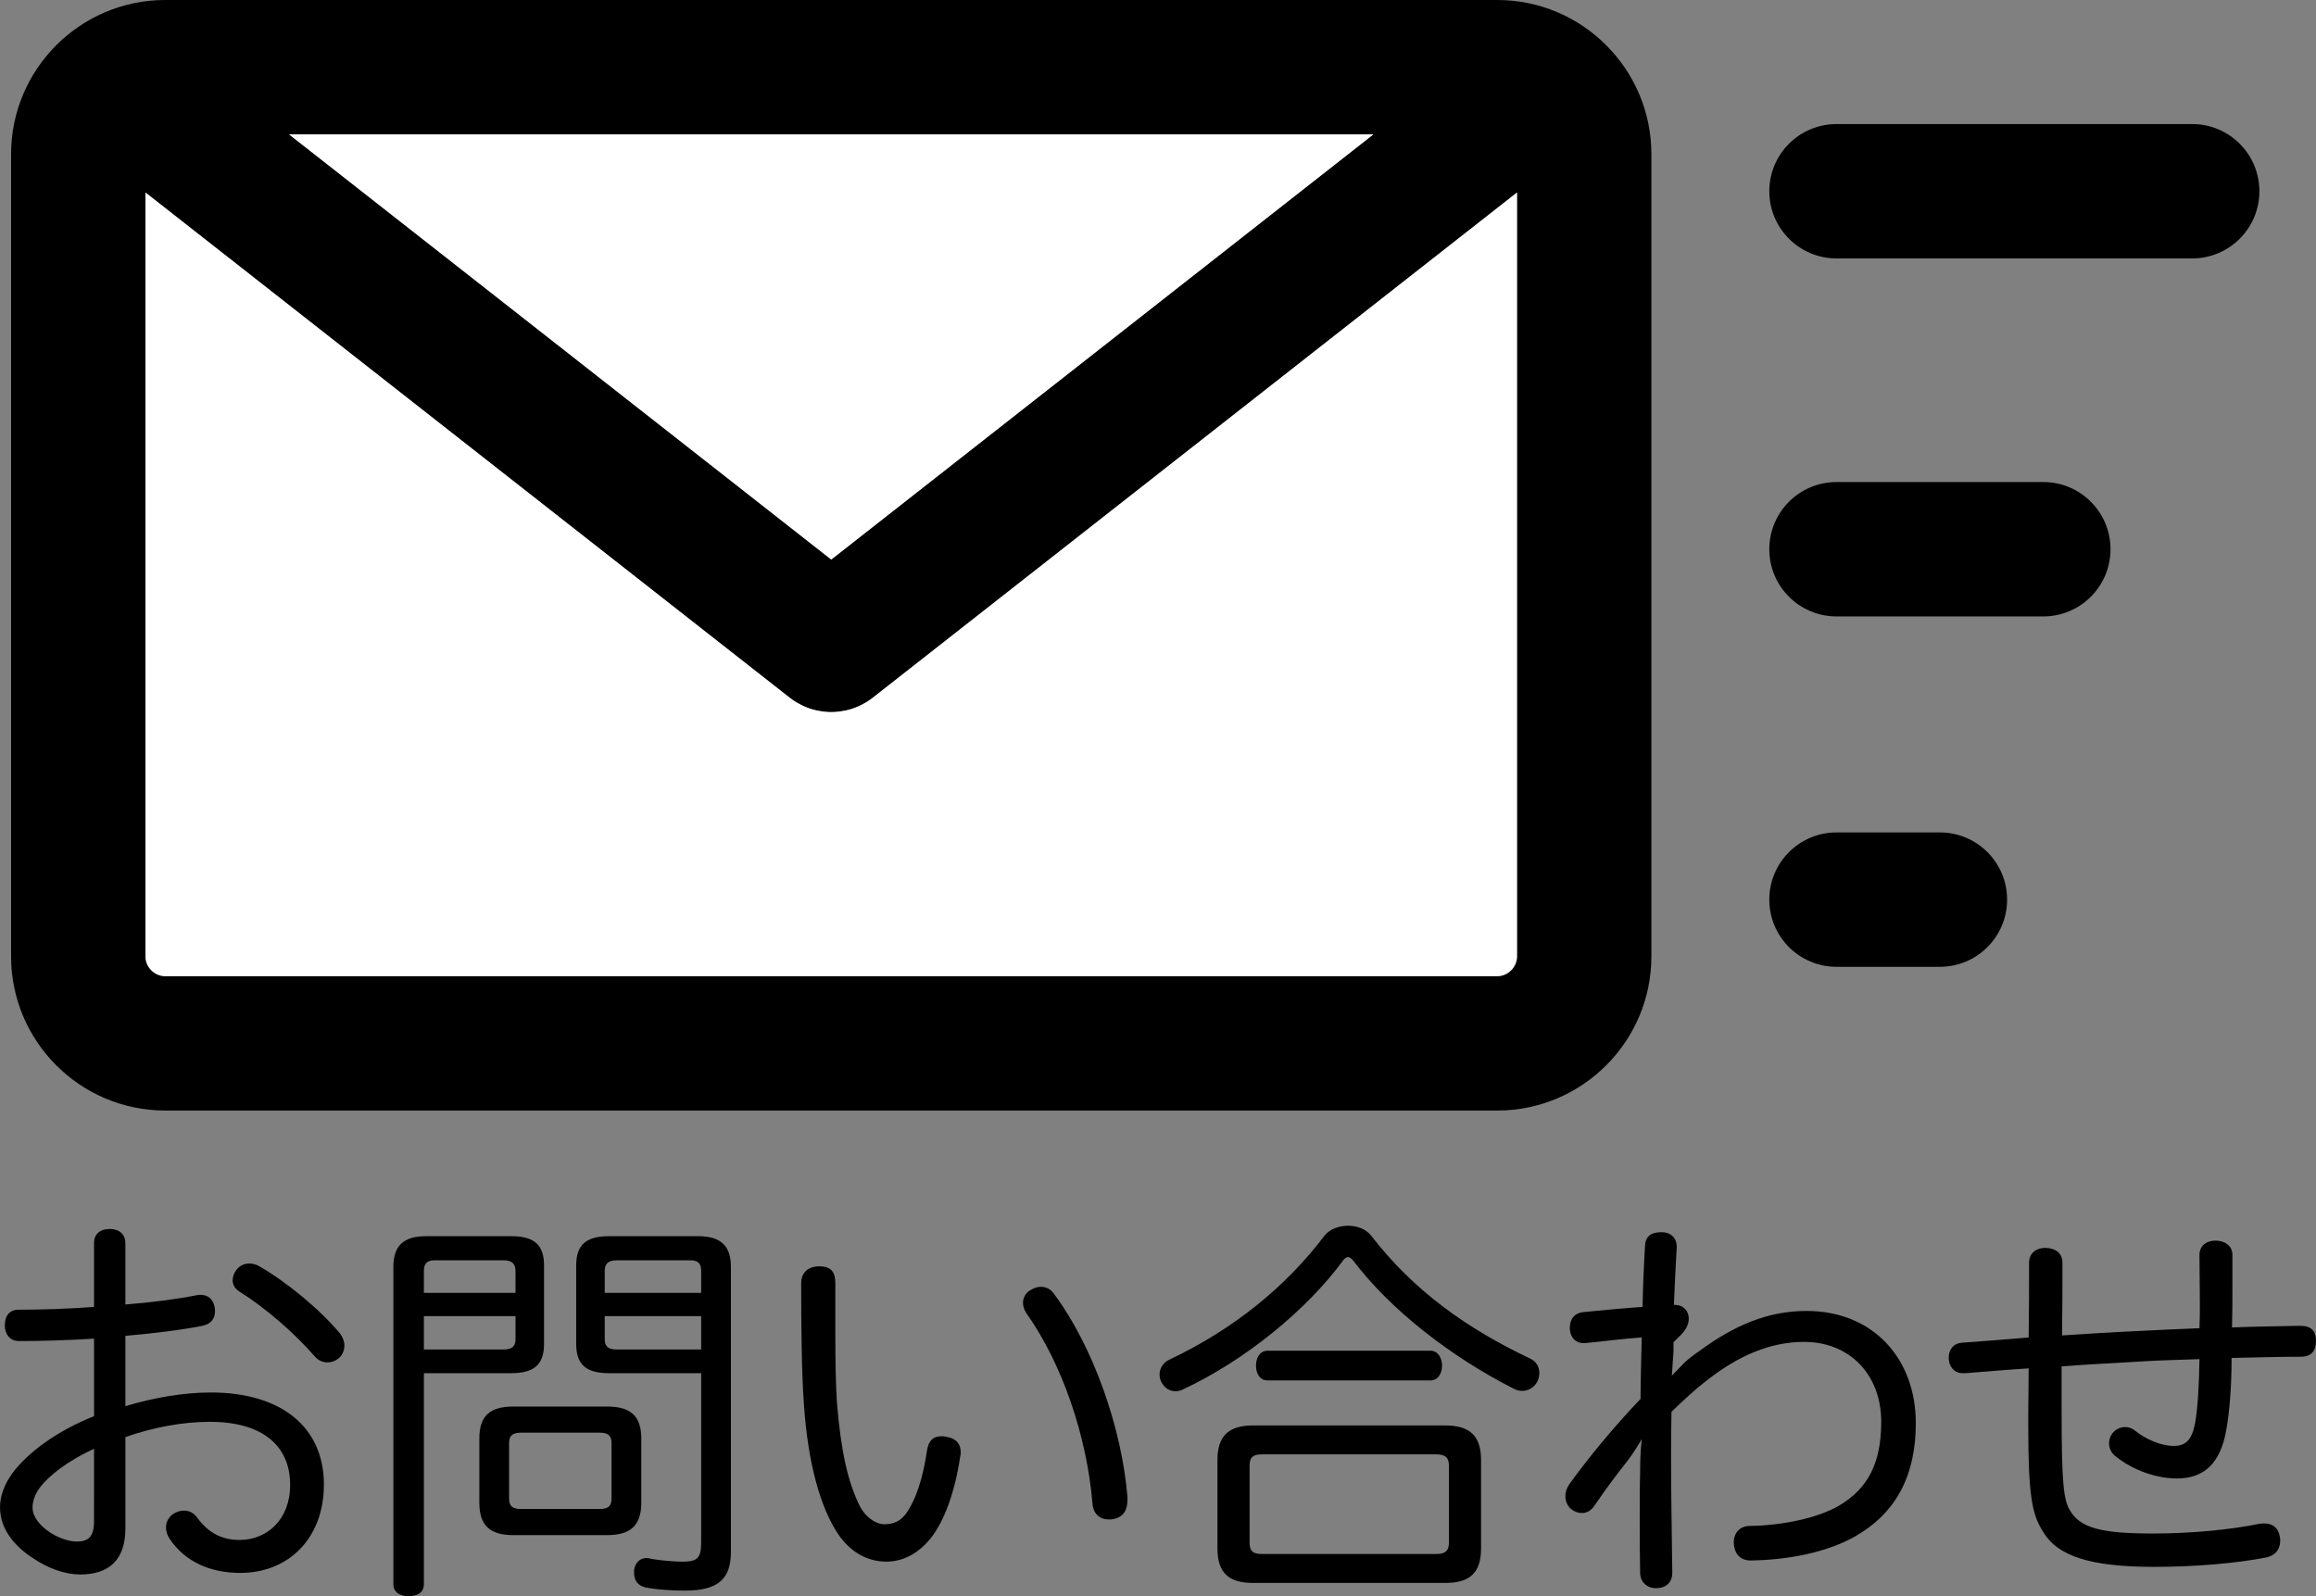
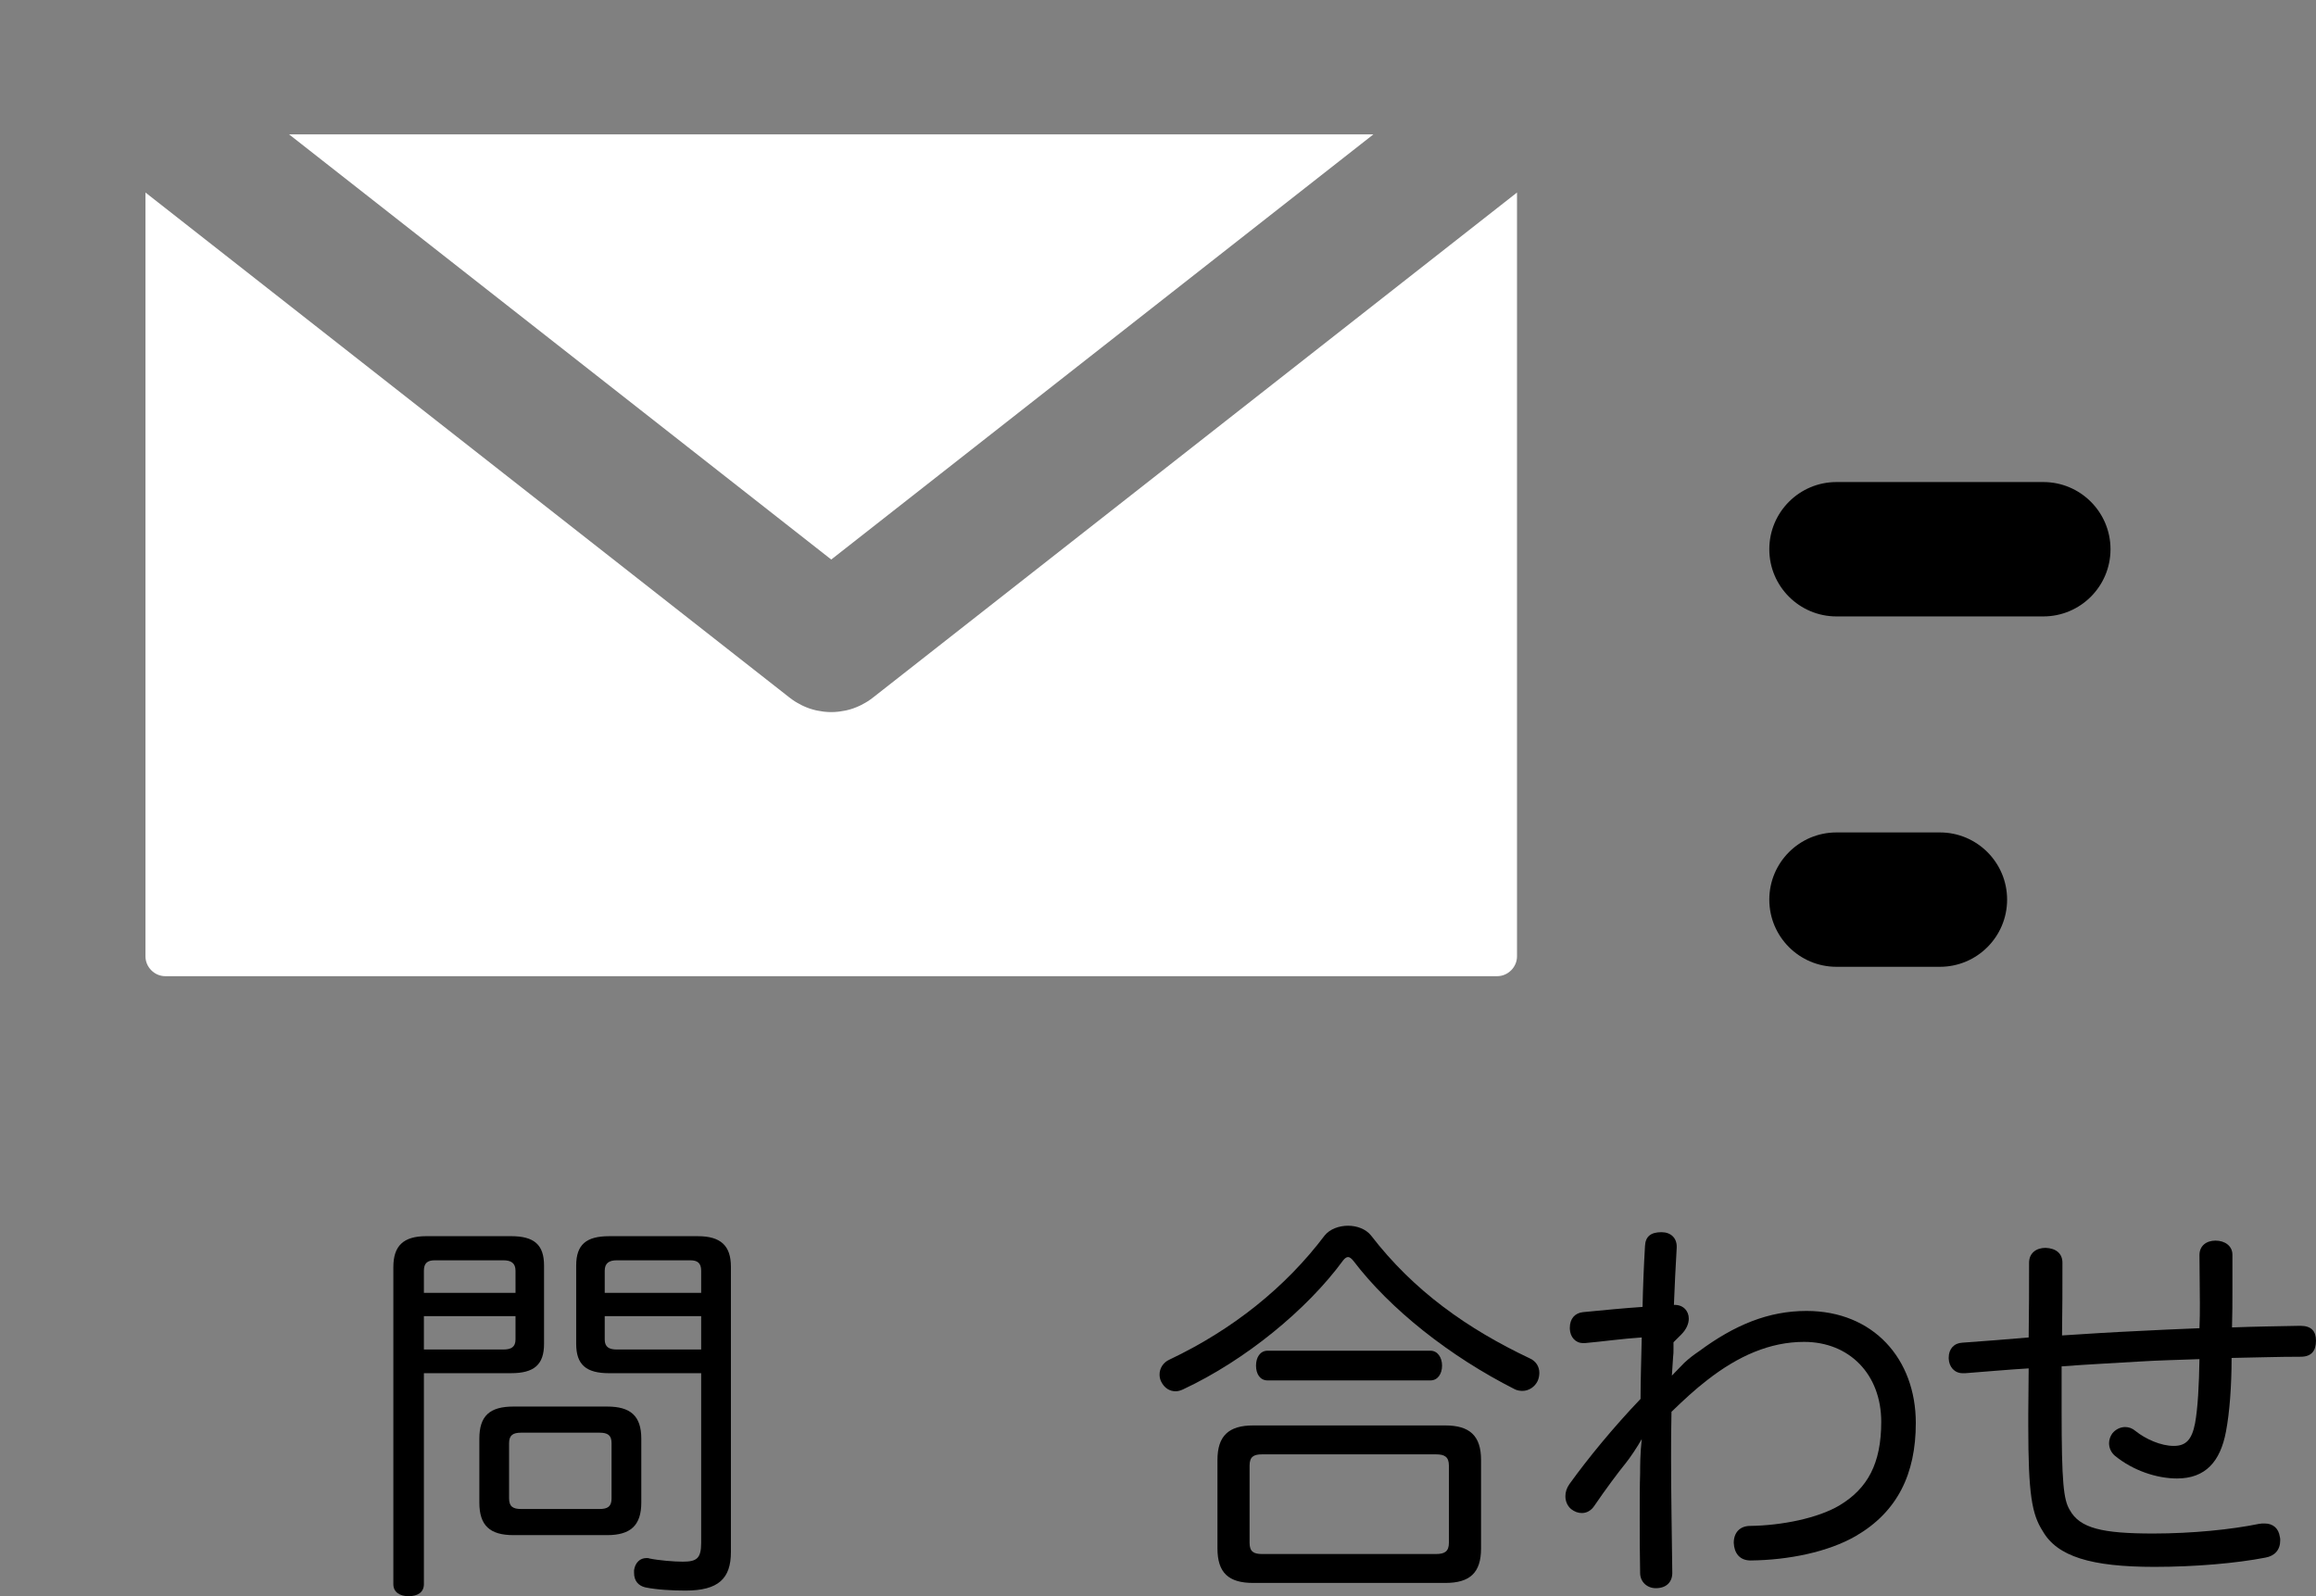
<svg xmlns="http://www.w3.org/2000/svg" version="1.1" id="レイヤー_1" x="0px" y="0px" width="328.555px" height="226.468px" viewBox="8.033 126.936 328.555 226.468" enable-background="new 8.033 126.936 328.555 226.468" xml:space="preserve">
  <rect x="8.033" y="126.936" width="328.555" height="226.468" fill="#808080" stroke="none" />
  <g>
-     <path d="M21.372,316.863c-3.591,0.229-7.411,0.342-10.66,0.342c-1.254,0-1.995-0.969-1.995-2.223c0-1.368,0.685-2.224,1.938-2.224   c3.192,0,6.955-0.114,10.717-0.399v-9.063c0-1.313,0.912-1.995,2.225-1.995c1.367,0,2.223,0.741,2.223,2.052v8.665   c3.647-0.285,7.183-0.741,10.09-1.311c0.229-0.059,0.399-0.059,0.57-0.059c1.025,0,1.767,0.57,1.995,1.71   c0.057,0.229,0.057,0.457,0.057,0.628c0,1.141-0.684,1.824-1.767,2.052c-3.192,0.628-7.013,1.083-10.945,1.427v9.976   c3.99-1.197,8.209-1.938,12.142-1.938c10.033,0,16.02,4.96,16.02,13.055c0,7.639-5.018,12.542-11.857,12.542   c-4.218,0-7.81-1.539-10.033-4.846c-0.342-0.514-0.513-1.083-0.513-1.598c0-0.739,0.342-1.425,0.969-1.881   c0.514-0.342,1.026-0.513,1.597-0.513c0.684,0,1.367,0.284,1.881,1.024c1.481,1.995,3.306,3.137,5.985,3.137   c3.876,0,7.184-2.852,7.184-7.811c0-5.473-3.819-8.95-11.401-8.95c-3.818,0-8.095,0.799-11.971,2.166v12.94   c0,4.39-2.223,6.556-6.442,6.556c-1.995,0-4.503-0.798-6.784-2.395c-2.622-1.71-4.561-4.161-4.561-7.125   c0-1.653,0.627-3.25,1.71-4.789c2.223-3.021,6.442-6.1,11.629-8.152V316.863z M21.372,332.483   c-3.591,1.653-6.385,3.763-7.696,5.529c-0.684,0.912-1.025,1.938-1.025,2.794c0,1.368,1.083,2.622,2.451,3.534   c1.196,0.798,2.735,1.312,3.818,1.312c1.71,0,2.451-0.741,2.451-2.908L21.372,332.483L21.372,332.483z M56.26,316.121   c0.399,0.515,0.628,1.142,0.628,1.71c0,0.629-0.229,1.256-0.686,1.712c-0.513,0.455-1.083,0.684-1.71,0.684   s-1.254-0.229-1.767-0.798c-2.908-3.363-7.126-7.012-10.718-9.235c-0.627-0.397-0.969-0.969-0.969-1.596   c0-0.515,0.171-1.026,0.57-1.539c0.456-0.57,1.083-0.855,1.824-0.855c0.398,0,0.912,0.114,1.312,0.343   C48.621,308.768,53.353,312.644,56.26,316.121z" />
    <path d="M68.168,351.694c0,1.142-0.854,1.71-2.166,1.71c-1.254,0-2.167-0.568-2.167-1.71v-44.979c0-3.021,1.425-4.391,4.674-4.391   h12.029c3.25,0,4.674,1.197,4.674,4.162v11.116c0,2.964-1.425,4.161-4.674,4.161h-12.37V351.694z M81.165,307.229   c0-1.083-0.627-1.482-1.71-1.482h-9.748c-1.025,0-1.539,0.399-1.539,1.482v3.135h12.998L81.165,307.229L81.165,307.229z    M79.455,318.402c1.083,0,1.71-0.342,1.71-1.425v-3.307H68.168v4.73L79.455,318.402L79.455,318.402z M94.163,326.497   c3.308,0,4.846,1.312,4.846,4.562v9.063c0,3.249-1.538,4.618-4.846,4.618H80.88c-3.362,0-4.845-1.369-4.845-4.618v-9.063   c0-3.25,1.482-4.562,4.845-4.562H94.163z M93.08,341.033c1.141,0,1.71-0.342,1.71-1.481v-7.866c0-1.141-0.569-1.482-1.71-1.482   H81.964c-1.141,0-1.71,0.343-1.71,1.482v7.866c0,1.141,0.57,1.481,1.71,1.481H93.08z M94.448,321.765   c-3.25,0-4.675-1.197-4.675-4.161v-11.116c0-2.965,1.425-4.162,4.675-4.162h12.599c3.249,0,4.675,1.369,4.675,4.333v40.476   c0,3.763-1.768,5.473-6.442,5.473c-1.824,0-4.047-0.114-5.701-0.456c-0.969-0.228-1.596-0.912-1.596-2.052c0-0.114,0-0.285,0-0.399   c0.171-1.083,0.854-1.71,1.768-1.71c0.114,0,0.285,0,0.399,0.058c1.368,0.285,3.534,0.456,4.73,0.456   c1.995,0,2.623-0.456,2.623-2.68v-24.058L94.448,321.765L94.448,321.765z M107.503,307.229c0-1.083-0.513-1.482-1.54-1.482H95.531   c-1.083,0-1.71,0.399-1.71,1.482v3.135h13.682V307.229z M107.503,313.671H93.821v3.307c0,1.083,0.627,1.425,1.71,1.425h11.972   V313.671z" />
-     <path d="M124.256,306.602c1.824,0,2.28,0.969,2.28,2.394c0,2.396,0,4.903,0,7.298c0,3.647,0.057,7.068,0.229,9.69   c0.569,6.841,1.54,11.23,3.25,14.65c0.74,1.481,2.223,2.564,3.478,2.564c1.312,0,2.395-0.456,3.249-1.767   c1.197-1.769,2.224-4.731,2.793-8.665c0.229-1.426,0.855-2.053,2.052-2.053c0.171,0,0.399,0,0.57,0.058   c1.311,0.171,2.166,0.854,2.166,2.223c0,0.171,0,0.343-0.057,0.515c-0.799,5.301-2.28,9.178-4.162,11.629   c-1.938,2.395-4.162,3.363-6.328,3.363c-2.396,0-4.96-1.083-6.898-3.99c-2.452-3.705-4.219-9.919-4.789-18.187   c-0.342-4.561-0.398-11.229-0.398-17.33C121.69,307.514,122.659,306.602,124.256,306.602z M155.723,309.51   c0.74,0,1.425,0.342,1.938,1.14c5.473,7.411,9.521,18.927,10.318,28.675c0,0.171,0,0.285,0,0.398c0,1.481-0.57,2.452-1.996,2.736   c-0.229,0.058-0.456,0.058-0.627,0.058c-1.312,0-2.224-0.798-2.337-2.224c-0.798-9.577-4.275-19.839-9.406-27.078   c-0.285-0.456-0.456-0.97-0.456-1.425c0-0.799,0.456-1.539,1.197-1.883C154.811,309.622,155.267,309.51,155.723,309.51z" />
-     <path d="M199.27,300.844c1.255,0,2.51,0.456,3.25,1.368c6.1,7.924,13.737,13.281,22.518,17.442   c0.912,0.399,1.369,1.197,1.369,2.054c0,0.342-0.058,0.74-0.229,1.141c-0.399,0.854-1.255,1.425-2.166,1.425   c-0.343,0-0.742-0.058-1.084-0.229c-9.234-4.675-17.673-11.345-22.916-18.242c-0.285-0.342-0.515-0.514-0.742-0.514   s-0.455,0.172-0.685,0.456c-5.131,7.013-13.91,14.194-22.688,18.3c-0.343,0.171-0.741,0.284-1.083,0.284   c-0.855,0-1.596-0.456-2.053-1.367c-0.171-0.343-0.229-0.685-0.229-1.025c0-0.855,0.513-1.711,1.425-2.109   c8.894-4.219,16.418-10.205,22.005-17.614C196.705,301.301,198.016,300.844,199.27,300.844z M213.067,329.177   c3.477,0,5.073,1.481,5.073,4.901v12.542c0,3.479-1.598,4.902-5.073,4.902h-27.25c-3.478,0-5.073-1.425-5.073-4.902v-12.542   c0-3.42,1.597-4.901,5.073-4.901H213.067z M211.755,347.419c1.196,0,1.824-0.343,1.824-1.597v-10.944   c0-1.256-0.628-1.598-1.824-1.598H187.07c-1.197,0-1.767,0.342-1.767,1.598v10.944c0,1.254,0.568,1.597,1.767,1.597H211.755z    M210.957,318.573c1.025,0,1.652,0.971,1.652,2.109c0,1.197-0.627,2.108-1.652,2.108h-23.088c-1.084,0-1.653-0.911-1.653-2.108   c0-1.14,0.569-2.109,1.653-2.109H210.957z" />
+     <path d="M199.27,300.844c1.255,0,2.51,0.456,3.25,1.368c6.1,7.924,13.737,13.281,22.518,17.442   c0.912,0.399,1.369,1.197,1.369,2.054c0,0.342-0.058,0.74-0.229,1.141c-0.399,0.854-1.255,1.425-2.166,1.425   c-0.343,0-0.742-0.058-1.084-0.229c-9.234-4.675-17.673-11.345-22.916-18.242c-0.285-0.342-0.515-0.514-0.742-0.514   s-0.455,0.172-0.685,0.456c-5.131,7.013-13.91,14.194-22.688,18.3c-0.343,0.171-0.741,0.284-1.083,0.284   c-0.855,0-1.596-0.456-2.053-1.367c-0.171-0.343-0.229-0.685-0.229-1.025c0-0.855,0.513-1.711,1.425-2.109   c8.894-4.219,16.418-10.205,22.005-17.614C196.705,301.301,198.016,300.844,199.27,300.844z M213.067,329.177   c3.477,0,5.073,1.481,5.073,4.901v12.542c0,3.479-1.598,4.902-5.073,4.902h-27.25c-3.478,0-5.073-1.425-5.073-4.902v-12.542   c0-3.42,1.597-4.901,5.073-4.901z M211.755,347.419c1.196,0,1.824-0.343,1.824-1.597v-10.944   c0-1.256-0.628-1.598-1.824-1.598H187.07c-1.197,0-1.767,0.342-1.767,1.598v10.944c0,1.254,0.568,1.597,1.767,1.597H211.755z    M210.957,318.573c1.025,0,1.652,0.971,1.652,2.109c0,1.197-0.627,2.108-1.652,2.108h-23.088c-1.084,0-1.653-0.911-1.653-2.108   c0-1.14,0.569-2.109,1.653-2.109H210.957z" />
    <path d="M245.44,317.377c0,0.283,0,0.627,0,0.969c0,0.397,0,0.741-0.058,1.14c-0.057,0.799-0.113,1.769-0.172,2.623   c0.57-0.57,1.027-1.083,1.769-1.824c0.799-0.74,1.368-1.141,2.108-1.652c5.018-3.706,9.806-5.701,15.222-5.701   c9.463,0,15.506,6.784,15.506,15.905c0,7.238-2.622,12.599-8.494,16.019c-3.934,2.28-9.576,3.421-14.936,3.479   c-1.597,0-2.339-1.084-2.396-2.509c0-1.426,0.855-2.395,2.338-2.395c4.446-0.059,9.576-1.083,12.655-2.907   c3.99-2.395,5.929-5.929,5.929-11.857c0-6.727-4.504-11.345-10.945-11.345c-4.846,0-9.35,1.995-13.737,5.416   c-1.711,1.312-3.363,2.852-5.074,4.503c-0.057,2.28-0.057,4.504-0.057,6.67c0,5.359,0.112,10.66,0.171,16.19   c0,1.311-0.854,2.166-2.337,2.166c-1.255,0-2.225-0.912-2.225-2.166c-0.058-2.68-0.058-5.358-0.058-7.812   c0-2.45,0-4.674,0.058-6.326c0-1.026,0-2.794,0.229-4.847c-0.685,1.197-1.597,2.565-2.279,3.42   c-1.027,1.255-2.852,3.706-4.447,6.043c-0.456,0.686-1.083,1.026-1.768,1.026c-0.514,0-1.025-0.171-1.539-0.57   c-0.513-0.456-0.798-1.083-0.798-1.823c0-0.57,0.171-1.141,0.569-1.71c2.622-3.648,6.271-8.096,10.092-12.087   c0-2.621,0.112-5.929,0.17-8.722c-2.681,0.171-5.474,0.57-8.037,0.798c-0.115,0-0.172,0-0.285,0c-1.084,0-1.824-0.854-1.881-1.995   c0-0.057,0-0.113,0-0.171c0-1.312,0.74-2.108,1.881-2.224c2.906-0.284,5.871-0.569,8.437-0.741c0.059-2.85,0.172-5.644,0.344-8.606   c0.057-1.368,0.797-1.995,2.336-1.995c1.313,0,2.167,0.798,2.167,2.052c0,0.058,0,0.058,0,0.114   c-0.171,2.735-0.285,5.473-0.399,8.151c1.313-0.058,2.109,0.854,2.109,1.938c0,0.741-0.342,1.54-1.083,2.28L245.44,317.377z" />
    <path d="M323.819,330.031c-0.799,4.275-2.908,6.67-6.955,6.67c-2.793,0-6.214-1.083-8.836-3.25   c-0.514-0.456-0.799-1.083-0.799-1.767c0-0.456,0.172-0.97,0.457-1.368c0.455-0.57,1.14-0.912,1.824-0.912   c0.513,0,1.024,0.171,1.481,0.569c1.424,1.141,3.591,2.109,5.415,2.109c1.71,0,2.565-0.854,3.021-3.192   c0.399-2.166,0.569-5.473,0.628-9.121c-3.021,0.114-5.872,0.171-8.553,0.343c-3.647,0.229-7.297,0.398-11.002,0.685   c0,2.053,0,4.104,0,6.271c0,10.262,0.285,12.655,1.142,14.081c1.425,2.622,4.616,3.363,11.856,3.363   c5.529,0,11.116-0.57,14.992-1.368c0.285-0.057,0.57-0.057,0.799-0.057c1.197,0,1.994,0.684,2.166,1.881   c0.058,0.171,0.058,0.342,0.058,0.513c0,1.368-0.799,2.224-2.109,2.451c-4.104,0.799-9.977,1.312-15.733,1.312   c-9.007,0-13.796-1.481-15.849-5.072c-1.539-2.396-2.052-5.188-2.052-14.993c0-0.456,0-1.026,0-1.539   c0-2.109,0.058-4.275,0.058-6.556c-2.908,0.171-5.986,0.455-9.008,0.684c-0.113,0-0.229,0-0.342,0   c-1.197,0-1.938-0.912-1.995-2.052c0-0.059,0-0.114,0-0.171c0-1.197,0.741-2.054,1.938-2.109c3.078-0.229,6.213-0.456,9.406-0.741   c0.057-3.534,0.057-7.468,0.057-10.604c0-1.368,1.025-2.109,2.339-2.109c1.48,0.058,2.394,0.799,2.394,2.109   c0,3.362,0,6.841-0.058,10.317c3.479-0.228,7.068-0.456,10.774-0.627c2.451-0.114,5.474-0.285,8.723-0.398   c0.058-1.197,0.058-2.395,0.058-3.592c0-2.338-0.058-4.617-0.058-6.783c0-1.312,0.97-2.053,2.279-2.053   c1.311,0,2.396,0.741,2.396,1.995c0,1.653,0,3.308,0,5.018s0,3.42-0.058,5.302c3.078-0.114,6.498-0.172,9.69-0.229   c1.597,0,2.224,0.799,2.224,2.109c0,1.425-0.627,2.28-2.166,2.28c-3.192,0-6.5,0.114-9.806,0.171   C324.616,323.532,324.331,327.352,323.819,330.031z" />
  </g>
  <g>
-     <path d="M220.435,126.936H31.474c-12.058,0-21.869,9.811-21.869,21.869v113.827c0,12.058,9.811,21.868,21.869,21.868h188.961   c12.059,0,21.868-9.811,21.868-21.868V148.805C242.303,136.746,232.494,126.936,220.435,126.936z M125.956,206.322l-76.915-60.32   h153.826L125.956,206.322z M220.435,265.436H31.474c-1.52,0-2.804-1.284-2.804-2.804v-108.38l91.329,71.626   c0.02,0.016,0.04,0.031,0.06,0.046l0.015,0.012c0.244,0.191,0.495,0.365,0.75,0.529c0.093,0.06,0.19,0.114,0.286,0.171   c0.195,0.115,0.392,0.224,0.592,0.323c0.09,0.045,0.179,0.09,0.27,0.131c0.274,0.127,0.552,0.242,0.833,0.341   c0.015,0.005,0.028,0.012,0.042,0.017c0.314,0.108,0.633,0.196,0.954,0.271c0.059,0.015,0.119,0.024,0.178,0.037   c0.264,0.055,0.528,0.1,0.794,0.132c0.074,0.01,0.146,0.02,0.22,0.027c0.318,0.033,0.637,0.054,0.955,0.054   c0.002,0,0.004,0,0.007,0c0.002,0,0.004,0,0.006,0c0.319,0,0.638-0.021,0.956-0.054c0.073-0.008,0.146-0.018,0.22-0.027   c0.266-0.032,0.53-0.077,0.794-0.132c0.06-0.013,0.12-0.023,0.179-0.037c0.321-0.074,0.639-0.162,0.954-0.271   c0.015-0.005,0.029-0.012,0.044-0.018c0.281-0.099,0.558-0.214,0.832-0.34c0.09-0.041,0.179-0.086,0.269-0.131   c0.202-0.101,0.4-0.209,0.596-0.325c0.094-0.057,0.189-0.109,0.282-0.168c0.256-0.164,0.508-0.339,0.751-0.53l0.018-0.014   c0.018-0.015,0.037-0.028,0.054-0.041l91.329-71.629v108.38C223.239,264.152,221.955,265.436,220.435,265.436z" />
    <g>
-       <path d="M319.023,163.601h-50.459c-5.264,0-9.532-4.268-9.532-9.531c0-5.265,4.269-9.533,9.532-9.533h50.459    c5.265,0,9.533,4.269,9.533,9.533C328.556,159.333,324.288,163.601,319.023,163.601z" />
-     </g>
+       </g>
    <g>
      <path d="M297.904,214.393h-29.34c-5.264,0-9.532-4.268-9.532-9.531c0-5.266,4.269-9.533,9.532-9.533h29.34    c5.266,0,9.532,4.268,9.532,9.533C307.436,210.125,303.17,214.393,297.904,214.393z" />
    </g>
    <g>
      <path d="M283.234,264.105h-14.67c-5.264,0-9.532-4.267-9.532-9.531s4.269-9.532,9.532-9.532h14.67    c5.265,0,9.533,4.268,9.533,9.532S288.499,264.105,283.234,264.105z" />
    </g>
  </g>
  <polygon fill="#FFFFFF" points="125.956,206.322 49.042,146.001 202.868,146.001 " />
  <path fill="#FFFFFF" d="M220.435,265.436H31.474c-1.52,0-2.804-1.284-2.804-2.804v-108.38l91.329,71.626  c0.02,0.016,0.04,0.031,0.06,0.046l0.015,0.012c0.244,0.191,0.495,0.365,0.75,0.529c0.093,0.06,0.19,0.114,0.286,0.171  c0.195,0.115,0.392,0.224,0.592,0.323c0.09,0.045,0.179,0.09,0.27,0.131c0.274,0.127,0.552,0.242,0.833,0.341  c0.015,0.005,0.028,0.012,0.042,0.017c0.314,0.108,0.633,0.196,0.954,0.271c0.059,0.015,0.119,0.024,0.178,0.037  c0.264,0.055,0.528,0.1,0.794,0.132c0.074,0.01,0.146,0.02,0.22,0.027c0.318,0.033,0.637,0.054,0.955,0.054c0.002,0,0.004,0,0.007,0  c0.002,0,0.004,0,0.006,0c0.319,0,0.638-0.021,0.956-0.054c0.073-0.008,0.146-0.018,0.22-0.027c0.266-0.032,0.53-0.077,0.794-0.132  c0.06-0.013,0.12-0.023,0.179-0.037c0.321-0.074,0.639-0.162,0.954-0.271c0.015-0.005,0.029-0.012,0.044-0.018  c0.281-0.099,0.558-0.214,0.832-0.34c0.09-0.041,0.179-0.086,0.269-0.131c0.202-0.101,0.4-0.209,0.596-0.325  c0.094-0.057,0.189-0.109,0.282-0.168c0.256-0.164,0.508-0.339,0.751-0.53l0.018-0.014c0.018-0.015,0.037-0.028,0.054-0.041  l91.329-71.629v108.38C223.239,264.152,221.955,265.436,220.435,265.436z" />
</svg>